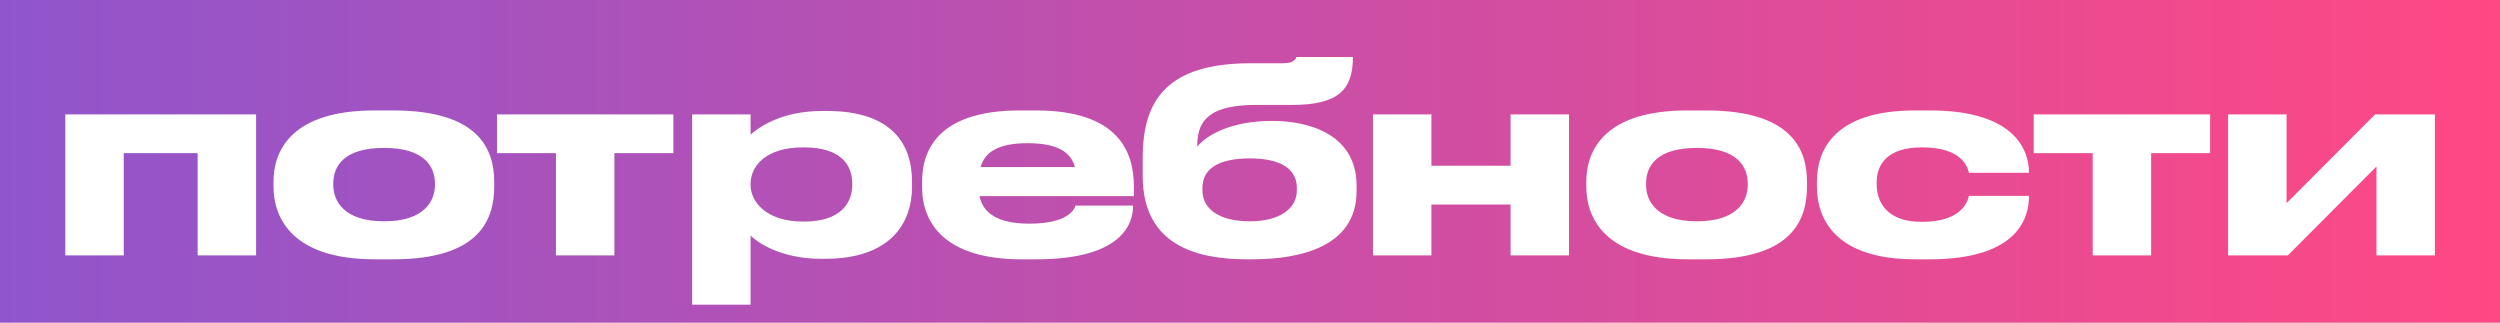
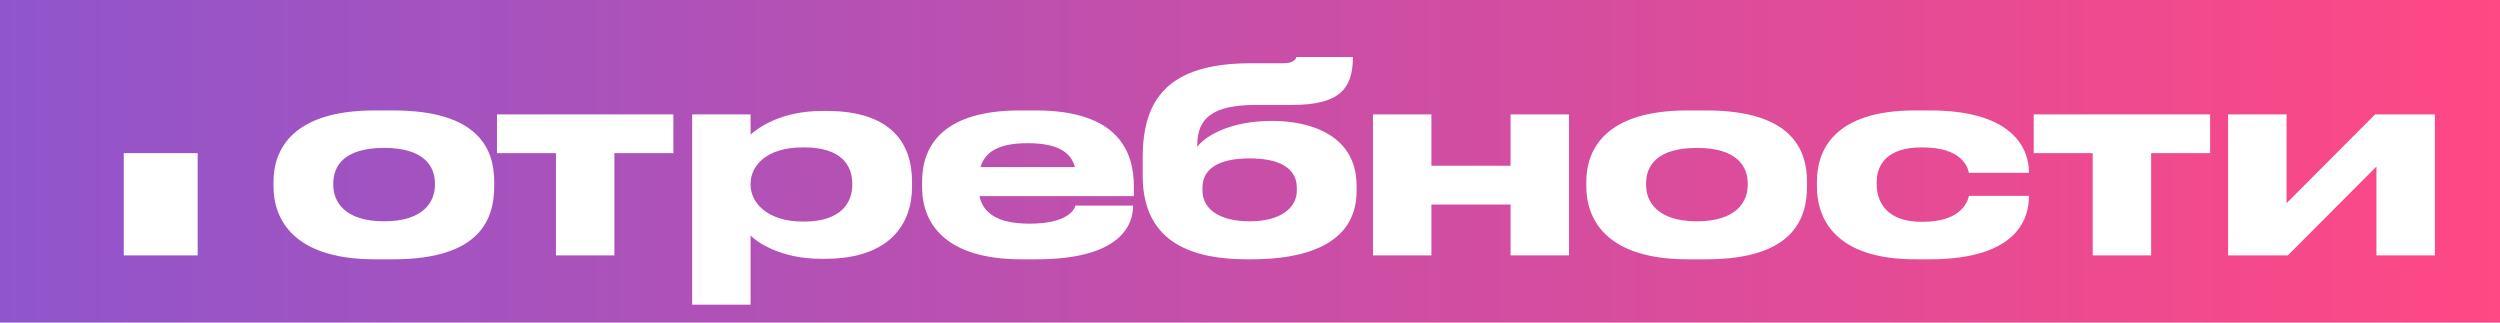
<svg xmlns="http://www.w3.org/2000/svg" width="372" height="48" viewBox="0 0 372 48" fill="none">
-   <rect width="372" height="48" fill="#C4C4C4" />
  <rect width="372" height="48" fill="url(#paint0_linear)" />
-   <path d="M9.716 38H18.413V22.79H29.411V38H38.108V17.018H9.716V38ZM58.521 38.585C71.469 38.585 73.536 32.579 73.536 27.743V27.041C73.536 22.283 71.313 16.433 58.521 16.433H55.752C43.584 16.433 40.698 22.205 40.698 27.041V27.743C40.698 32.579 43.623 38.585 55.791 38.585H58.521ZM57.156 32.93C51.228 32.93 49.59 29.966 49.59 27.509V27.314C49.59 24.662 51.228 22.01 57.156 22.01H57.195C63.045 22.01 64.722 24.701 64.722 27.314V27.509C64.722 29.966 63.084 32.93 57.156 32.93ZM82.725 38H91.422V22.79H100.197V17.018H73.95V22.79H82.725V38ZM111.688 27.353C111.688 24.662 114.028 21.932 119.449 21.932H119.644C125.26 21.932 126.82 24.662 126.82 27.353V27.509C126.82 30.044 125.26 32.969 119.644 32.969H119.449C114.145 32.969 111.688 30.122 111.688 27.509V27.353ZM102.991 17.018V45.332H111.688V35.036C112.39 35.816 115.9 38.507 122.14 38.507H122.764C132.436 38.507 135.712 33.281 135.712 27.782V27.041C135.712 21.269 132.553 16.511 123.037 16.511H122.335C115.978 16.511 112.624 19.202 111.688 20.021V17.018H102.991ZM152.925 21.308C157.332 21.308 159.36 22.634 159.945 24.857H145.905C146.568 22.634 148.518 21.308 152.886 21.308H152.925ZM168.603 30.59H160.023C159.906 31.097 158.97 33.281 153.198 33.281H153.159C148.362 33.281 146.256 31.643 145.749 29.186H168.72V27.743C168.72 22.634 166.458 16.433 154.134 16.433H151.755C140.406 16.433 137.208 21.62 137.208 27.002V27.86C137.208 33.359 140.796 38.585 151.989 38.585H154.212C166.731 38.585 168.603 33.476 168.603 30.629V30.59ZM201.859 27.626C201.859 19.553 193.981 17.993 189.457 17.993H189.223C183.139 17.993 179.395 20.177 178.147 21.854V21.659C178.147 17.525 180.487 15.614 186.922 15.614H192.226C199.168 15.614 201.313 13.352 201.313 8.477H192.889C192.85 8.672 192.772 8.828 192.616 8.945C192.343 9.218 191.875 9.413 190.822 9.413H186.103C173.584 9.413 170.035 14.99 170.035 23.453V26.183C170.035 36.479 178.03 38.585 185.557 38.585H186.337C193.474 38.585 201.859 36.713 201.859 28.445V27.626ZM185.947 32.93C181.267 32.93 178.927 30.98 178.927 28.367V27.938C178.927 25.13 181.306 23.57 185.947 23.57C190.627 23.57 192.967 25.169 192.967 27.938V28.367C192.967 30.863 190.666 32.93 185.947 32.93ZM212.994 38V30.434H224.772V38H233.469V17.018H224.772V24.662H212.994V17.018H204.297V38H212.994ZM253.864 38.585C266.812 38.585 268.879 32.579 268.879 27.743V27.041C268.879 22.283 266.656 16.433 253.864 16.433H251.095C238.927 16.433 236.041 22.205 236.041 27.041V27.743C236.041 32.579 238.966 38.585 251.134 38.585H253.864ZM252.499 32.93C246.571 32.93 244.933 29.966 244.933 27.509V27.314C244.933 24.662 246.571 22.01 252.499 22.01H252.538C258.388 22.01 260.065 24.701 260.065 27.314V27.509C260.065 29.966 258.427 32.93 252.499 32.93ZM287.126 38.585C300.542 38.585 301.907 32.15 301.907 29.225V29.147H292.976C292.781 29.966 291.923 33.008 286.034 33.008H285.917C280.886 33.008 279.248 30.2 279.248 27.392V27.119C279.248 24.467 280.847 21.932 285.917 21.932H286.034C292.001 21.932 292.781 24.896 292.976 25.715H301.907V25.598C301.907 22.79 300.269 16.433 287.165 16.433H284.942C272.969 16.433 270.356 22.322 270.356 27.002V27.782C270.356 32.462 273.008 38.585 284.981 38.585H287.126ZM311.393 38H320.09V22.79H328.865V17.018H302.618V22.79H311.393V38ZM331.542 38H340.434L353.616 24.779V38H362.313V17.018H353.421L340.239 30.239V17.018H331.542V38Z" fill="white" />
+   <path d="M9.716 38H18.413V22.79H29.411V38H38.108V17.018V38ZM58.521 38.585C71.469 38.585 73.536 32.579 73.536 27.743V27.041C73.536 22.283 71.313 16.433 58.521 16.433H55.752C43.584 16.433 40.698 22.205 40.698 27.041V27.743C40.698 32.579 43.623 38.585 55.791 38.585H58.521ZM57.156 32.93C51.228 32.93 49.59 29.966 49.59 27.509V27.314C49.59 24.662 51.228 22.01 57.156 22.01H57.195C63.045 22.01 64.722 24.701 64.722 27.314V27.509C64.722 29.966 63.084 32.93 57.156 32.93ZM82.725 38H91.422V22.79H100.197V17.018H73.95V22.79H82.725V38ZM111.688 27.353C111.688 24.662 114.028 21.932 119.449 21.932H119.644C125.26 21.932 126.82 24.662 126.82 27.353V27.509C126.82 30.044 125.26 32.969 119.644 32.969H119.449C114.145 32.969 111.688 30.122 111.688 27.509V27.353ZM102.991 17.018V45.332H111.688V35.036C112.39 35.816 115.9 38.507 122.14 38.507H122.764C132.436 38.507 135.712 33.281 135.712 27.782V27.041C135.712 21.269 132.553 16.511 123.037 16.511H122.335C115.978 16.511 112.624 19.202 111.688 20.021V17.018H102.991ZM152.925 21.308C157.332 21.308 159.36 22.634 159.945 24.857H145.905C146.568 22.634 148.518 21.308 152.886 21.308H152.925ZM168.603 30.59H160.023C159.906 31.097 158.97 33.281 153.198 33.281H153.159C148.362 33.281 146.256 31.643 145.749 29.186H168.72V27.743C168.72 22.634 166.458 16.433 154.134 16.433H151.755C140.406 16.433 137.208 21.62 137.208 27.002V27.86C137.208 33.359 140.796 38.585 151.989 38.585H154.212C166.731 38.585 168.603 33.476 168.603 30.629V30.59ZM201.859 27.626C201.859 19.553 193.981 17.993 189.457 17.993H189.223C183.139 17.993 179.395 20.177 178.147 21.854V21.659C178.147 17.525 180.487 15.614 186.922 15.614H192.226C199.168 15.614 201.313 13.352 201.313 8.477H192.889C192.85 8.672 192.772 8.828 192.616 8.945C192.343 9.218 191.875 9.413 190.822 9.413H186.103C173.584 9.413 170.035 14.99 170.035 23.453V26.183C170.035 36.479 178.03 38.585 185.557 38.585H186.337C193.474 38.585 201.859 36.713 201.859 28.445V27.626ZM185.947 32.93C181.267 32.93 178.927 30.98 178.927 28.367V27.938C178.927 25.13 181.306 23.57 185.947 23.57C190.627 23.57 192.967 25.169 192.967 27.938V28.367C192.967 30.863 190.666 32.93 185.947 32.93ZM212.994 38V30.434H224.772V38H233.469V17.018H224.772V24.662H212.994V17.018H204.297V38H212.994ZM253.864 38.585C266.812 38.585 268.879 32.579 268.879 27.743V27.041C268.879 22.283 266.656 16.433 253.864 16.433H251.095C238.927 16.433 236.041 22.205 236.041 27.041V27.743C236.041 32.579 238.966 38.585 251.134 38.585H253.864ZM252.499 32.93C246.571 32.93 244.933 29.966 244.933 27.509V27.314C244.933 24.662 246.571 22.01 252.499 22.01H252.538C258.388 22.01 260.065 24.701 260.065 27.314V27.509C260.065 29.966 258.427 32.93 252.499 32.93ZM287.126 38.585C300.542 38.585 301.907 32.15 301.907 29.225V29.147H292.976C292.781 29.966 291.923 33.008 286.034 33.008H285.917C280.886 33.008 279.248 30.2 279.248 27.392V27.119C279.248 24.467 280.847 21.932 285.917 21.932H286.034C292.001 21.932 292.781 24.896 292.976 25.715H301.907V25.598C301.907 22.79 300.269 16.433 287.165 16.433H284.942C272.969 16.433 270.356 22.322 270.356 27.002V27.782C270.356 32.462 273.008 38.585 284.981 38.585H287.126ZM311.393 38H320.09V22.79H328.865V17.018H302.618V22.79H311.393V38ZM331.542 38H340.434L353.616 24.779V38H362.313V17.018H353.421L340.239 30.239V17.018H331.542V38Z" fill="white" />
  <defs>
    <linearGradient id="paint0_linear" x1="372" y1="24" x2="-1.47356e-06" y2="24" gradientUnits="userSpaceOnUse">
      <stop stop-color="#FF4884" />
      <stop offset="1" stop-color="#9055CC" />
    </linearGradient>
  </defs>
</svg>